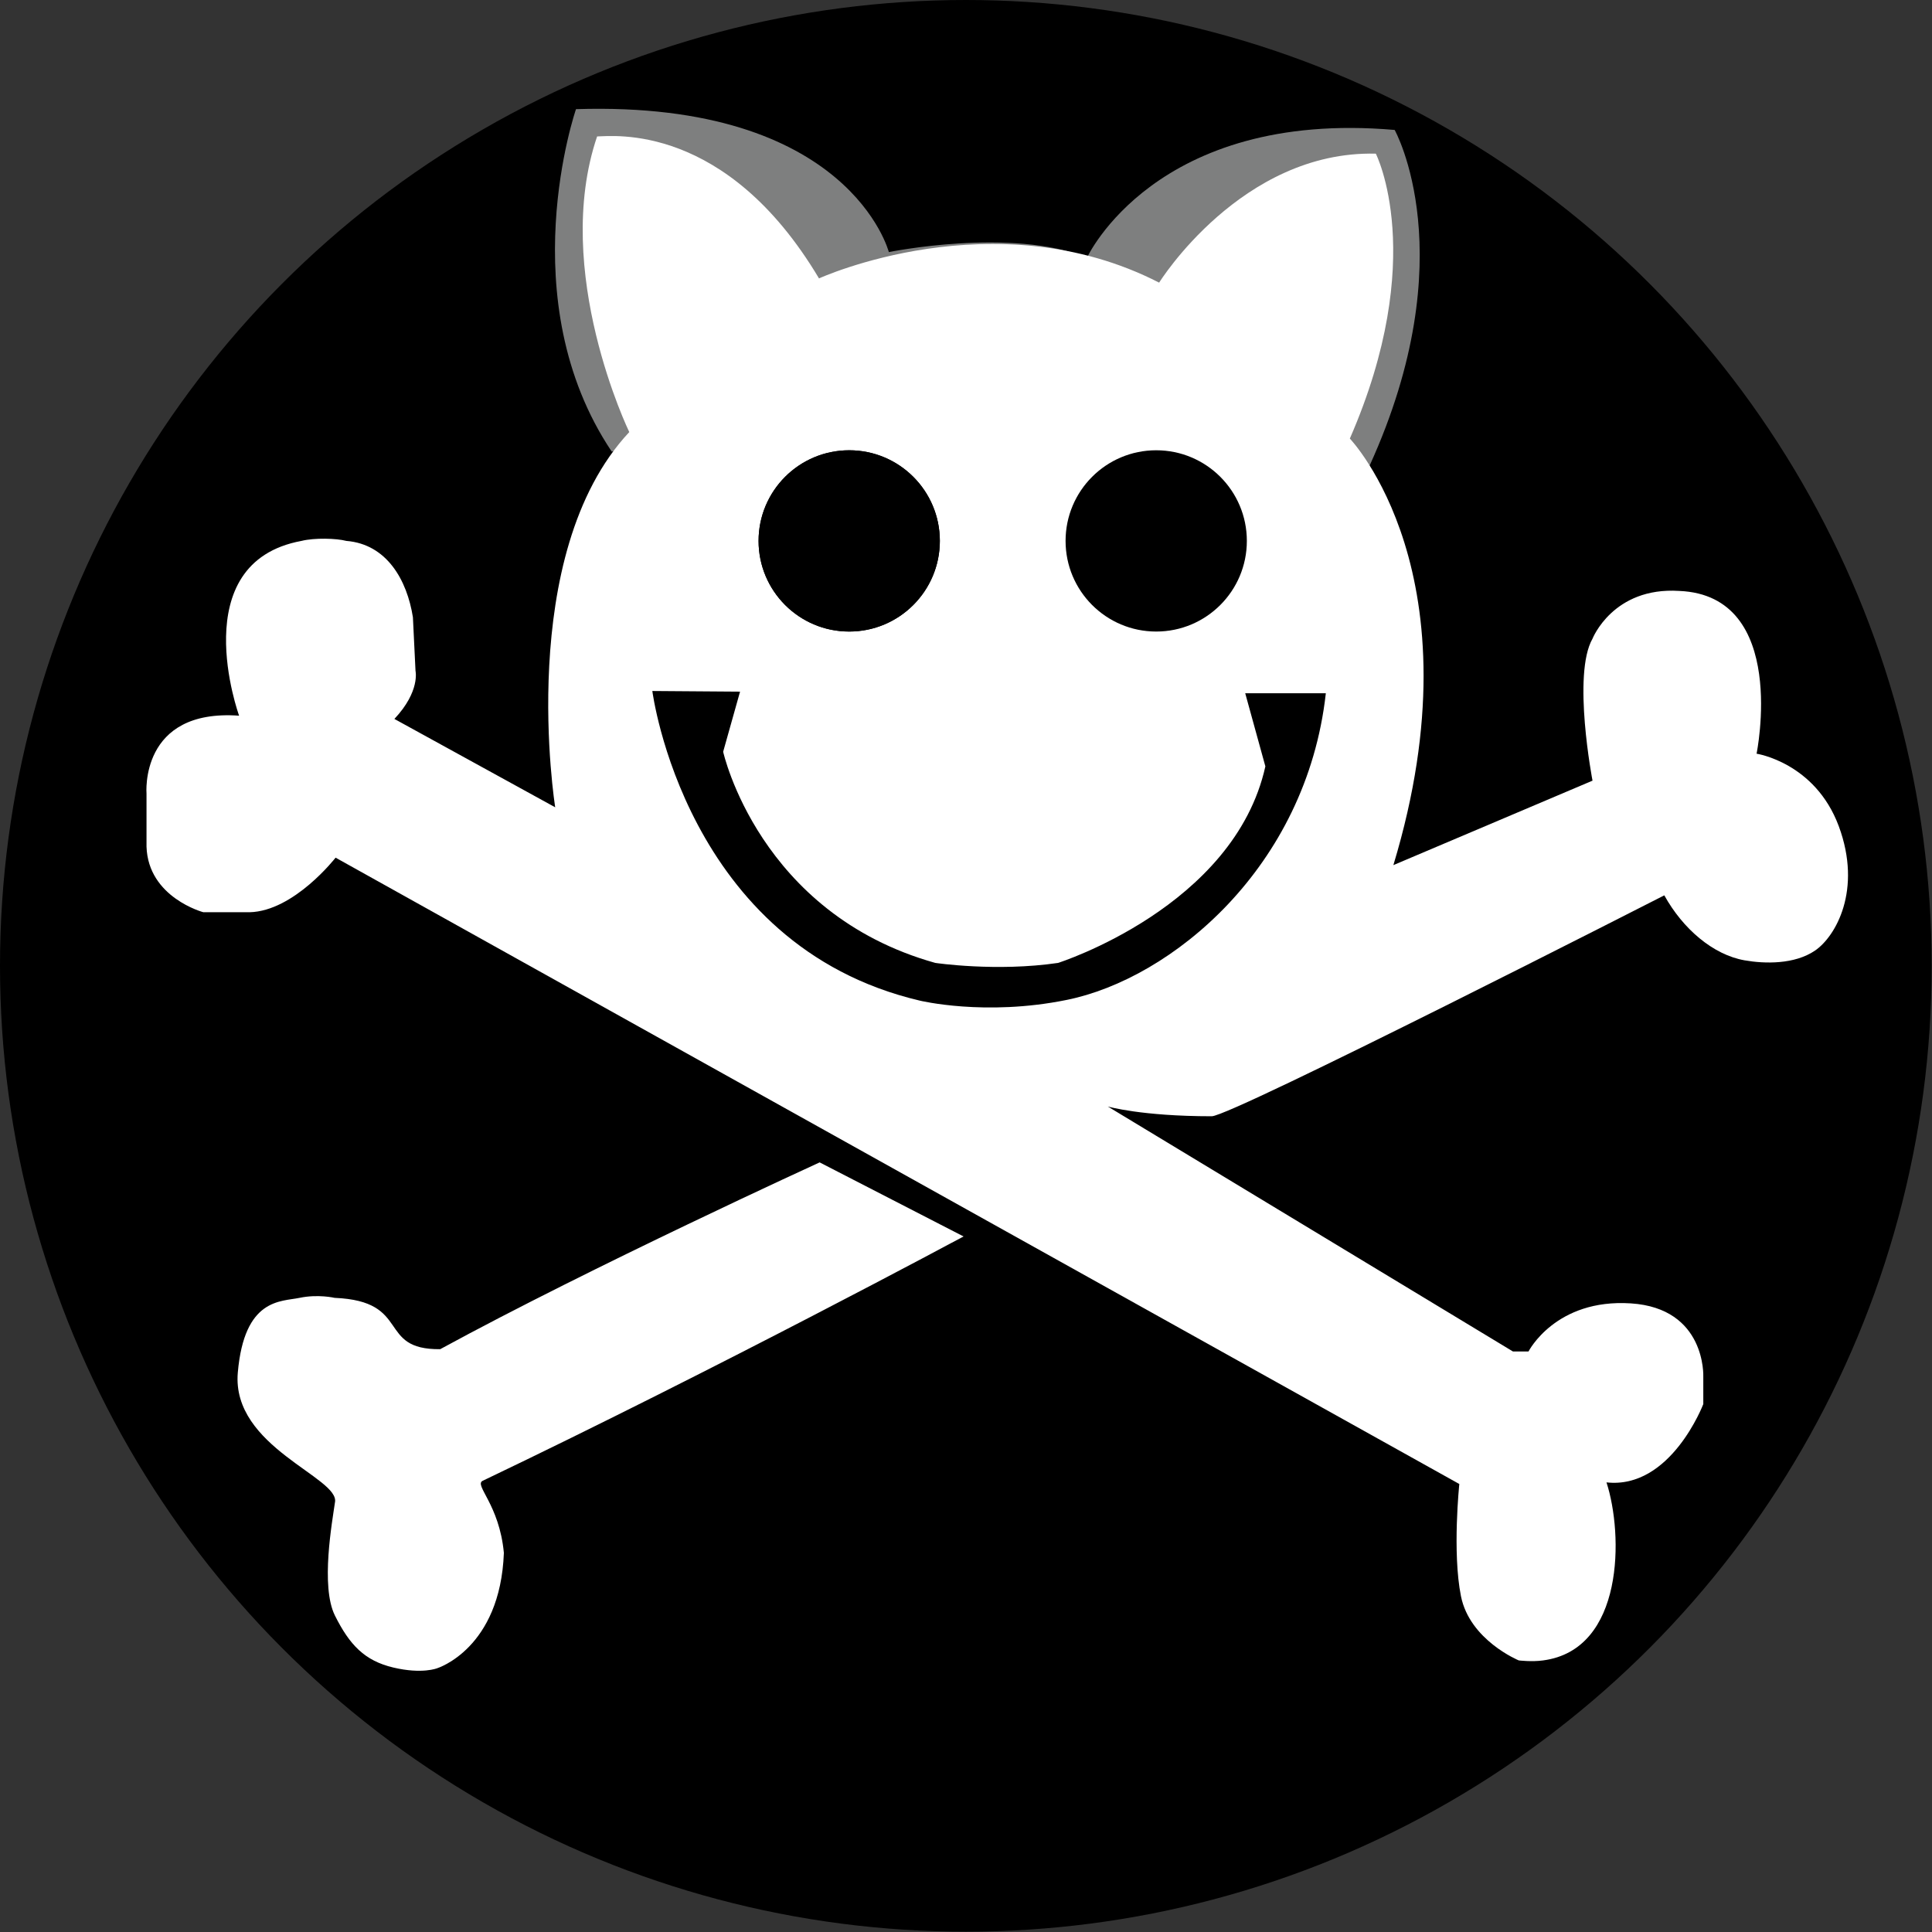
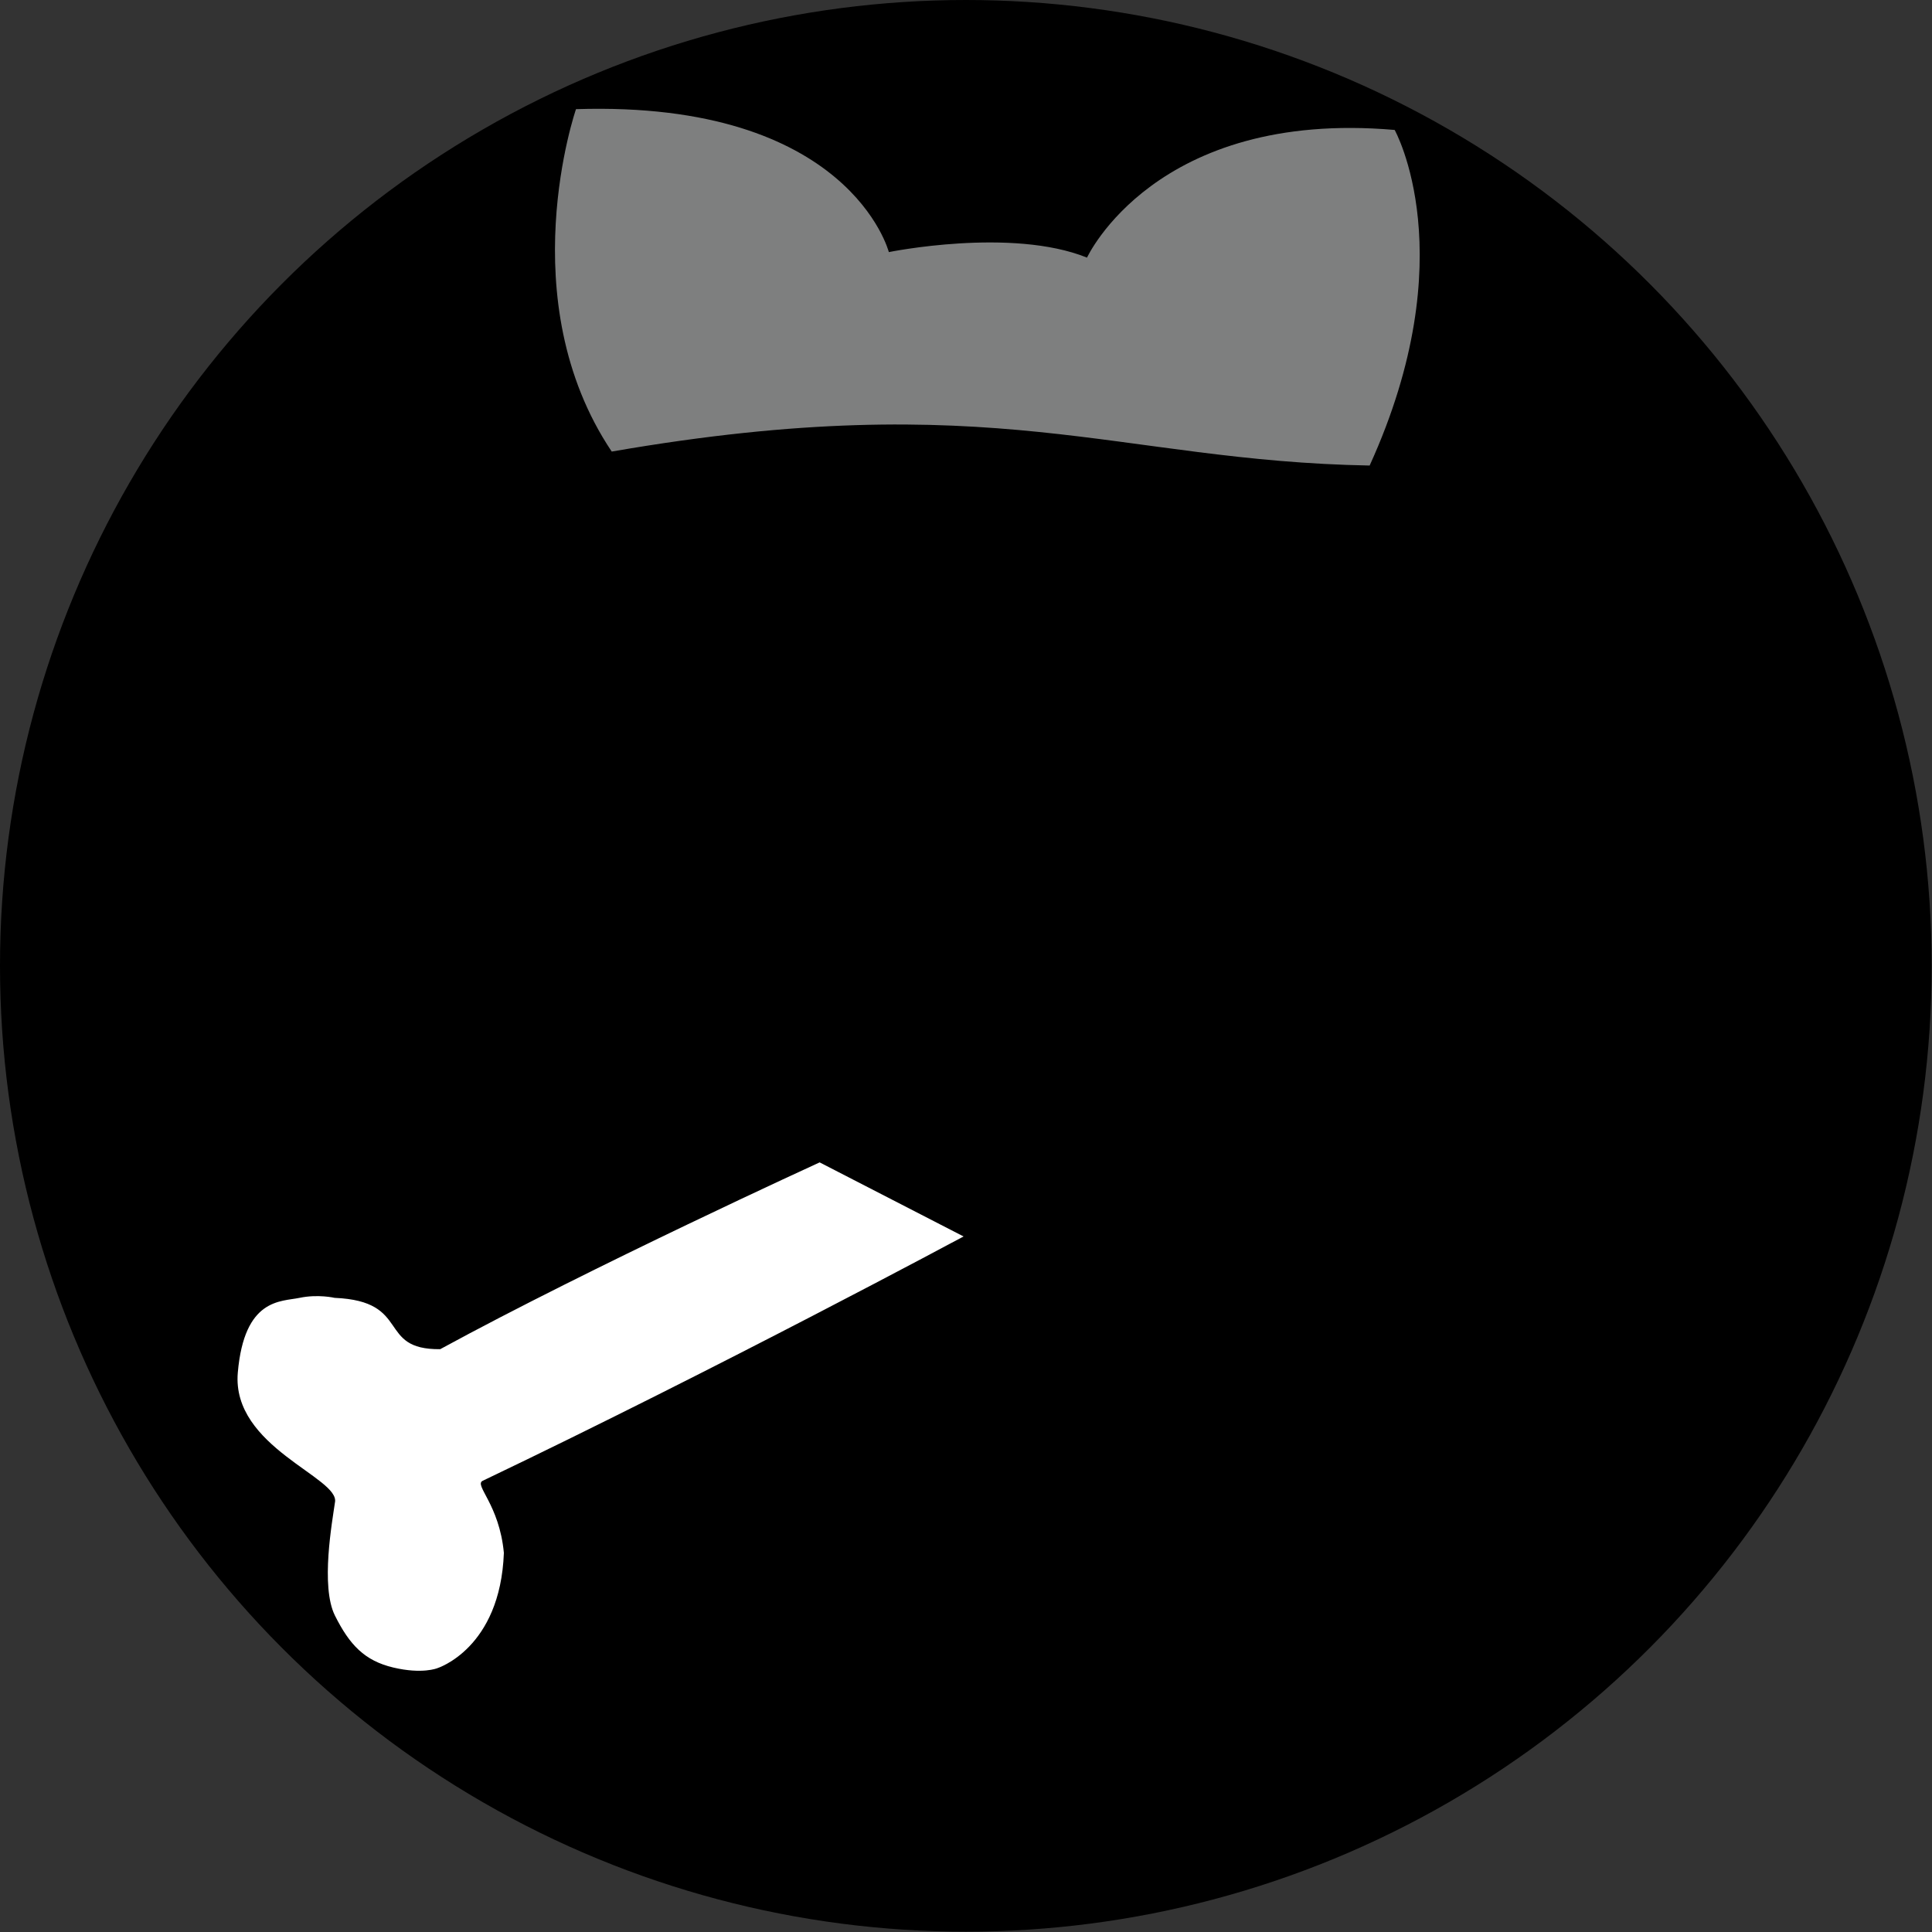
<svg xmlns="http://www.w3.org/2000/svg" viewBox="0 0 594.7 594.7">
  <rect x="0" y="0" width="594.7" height="594.7" fill="#333333" stroke="none" />
  <style>.st0{fill:#7e7f7f}.st1{display:none}.st2{display:inline}.st2,.st3{fill:#fff}</style>
  <circle cx="297.3" cy="297.3" r="297.3" id="Layer_2" />
  <path class="st0" d="M177.3 33.6c84.3-2.7 96.3 44 96.3 44s37.7-7.7 61 1.7c0 0 21-45.7 94.7-39.3 0 0 21.7 38.7-7.7 103.3-77.8-1.4-115.7-24.7-233.3-4.3-31.3-46.7-11-105.4-11-105.4z" id="Layer_3" />
  <g id="Layer_4" class="st1">
    <path class="st2" d="M183.7 42c4.9-.1 39.7-4.3 68.3 43.7 0 0 54-24.7 104.7 1.3 0 0 25.3-40.7 66.7-39.7 0 0 16.3 32-8 87.7 0 0 40.4 42 13.4 131.3l61.3-26s-6.3-32.7 0-43.7c0 0 1-15.3 26.7-14.7 25.7.7 24 25.3 24 25.3v24.7s18 2.7 25.3 22.3c7.3 19.7-1 34-7.3 38.3-6.3 4.3-15.5 4.1-21.7 3-9.7-1.7-19-9.7-24.7-20 0 0-133.2 68-139.3 68-21.7 0-32-3-32-3L465.7 416h4.8s8.3-16.3 31.5-14.8 22.3 22.5 22.3 22.5v8.5s-2 24.1-29.8 24.1l-.2 35.2s-2.5 19.8-19.2 19.5h-7.5s-15.1-6.2-17.8-19.8c-2.7-13.5-.5-34.5-.5-34.5L103.3 264s-12.8 16.5-26.5 16.8H62.6s-17-4.5-17.5-20.2v-16.3s-2.2-26.2 28.5-24c0 0-1.2-4.5-1.5-11.8l.2-19.2s3-22.8 20.5-22.8c0 0 4.5-1.8 13.8 0 12.5 1 18.7 12.1 20.5 23.5l.8 16.5s1.5 6.3-6.5 14.8l49.5 27.2s-12.5-77.8 22.8-115.5c-.1 0-24.1-49.5-10-91z" />
    <path class="st2" d="M148.6 455.7c73.2-35 148-75.2 148-75.2l-44.3-22.8s-70 32-116.8 57.5c-19.7.2-12.5-16.2-32.5-15.8H92.3s-19 5.5-19 23l.2 12.5s-2.2 19 29.5 27.5c0 0-4.5 25.8 0 34.8s12 16.2 18 16l13.5.2s19 0 20.5-20c0 0 .2-5.5 0-15.5s-9.2-20.8-6.4-22.2z" />
  </g>
  <g id="Layer_4_copy">
-     <path class="st3" d="M540.7 232s18 2.7 25.3 22.3c7.3 19.7-1 34-7.3 38.3-6.3 4.3-15.5 4.1-21.7 3-9.7-1.7-19-9.7-24.7-20 0 0-133.2 68-139.3 68-21.7 0-32-3-32-3L465.7 416h4.8s8.3-16.3 31.5-14.8 22.3 22.5 22.3 22.5v8.5s-10 26.3-29.8 24.1c5.2 16 5.5 51.5-19.5 54.8-3.5.5-7.5 0-7.5 0s-15.1-6.2-17.8-19.8c-2.7-13.5-.5-34.5-.5-34.5L103.3 264s-12.8 16.5-26.5 16.8H62.6s-17-4.5-17.5-20.2v-16.3s-2.2-26.2 28.5-24c0 0-17.1-47.1 19.2-53.8 4-1 10.8-.8 13.8 0 12.5 1 18.7 12.1 20.5 23.5l.8 16.5s1.5 6.3-6.5 14.8l49.5 27.2s-12.5-77.8 22.8-115.5c0 0-24-49.5-9.9-91 4.9-.1 39.7-4.3 68.3 43.7 0 0 54-24.7 104.7 1.3 0 0 25.3-40.7 66.7-39.7 0 0 16.3 32-8 87.7 0 0 40.4 42 13.4 131.3l61.3-26s-6.3-32.7 0-43.7c0 0 6.3-16 26.7-14.7 33.8 1.4 23.8 50.1 23.8 50.1z" />
    <path class="st3" d="M103.1 462.5c-.8 5.7-4.5 25.8 0 34.8s9.1 13.9 18 16c8.9 2.1 13.5.2 13.5.2s19.4-6 20.5-35.5c-1.4-15-9.3-20.9-6.5-22.2 73.2-35 148-75.2 148-75.2l-44.3-22.8s-70 32-116.8 57.5c-19.7.2-8.6-14.8-32.5-15.8 0 0-5.1-1.2-10.8 0-5.7 1.2-17 0-19 23s31.6 32.3 29.9 40z" />
  </g>
  <g id="Layer_5">
-     <circle cx="261.4" cy="166.5" r="27.9" />
    <circle cx="355.9" cy="166.5" r="27.9" />
    <path d="M408.1 213.5c-6 53.5-47.5 87.8-79.8 94.3-25.1 5.1-45.2.2-45.2.2-72.3-17-82.3-95.3-82.3-95.3l27 .2-5.2 18.5s11 49.8 65.3 65c0 0 18.8 2.8 37.8 0 0 0 54.2-17.2 63.8-60.5l-6.2-22.5h24.8z" />
    <circle cx="261.4" cy="166.5" r="27.9" />
  </g>
</svg>